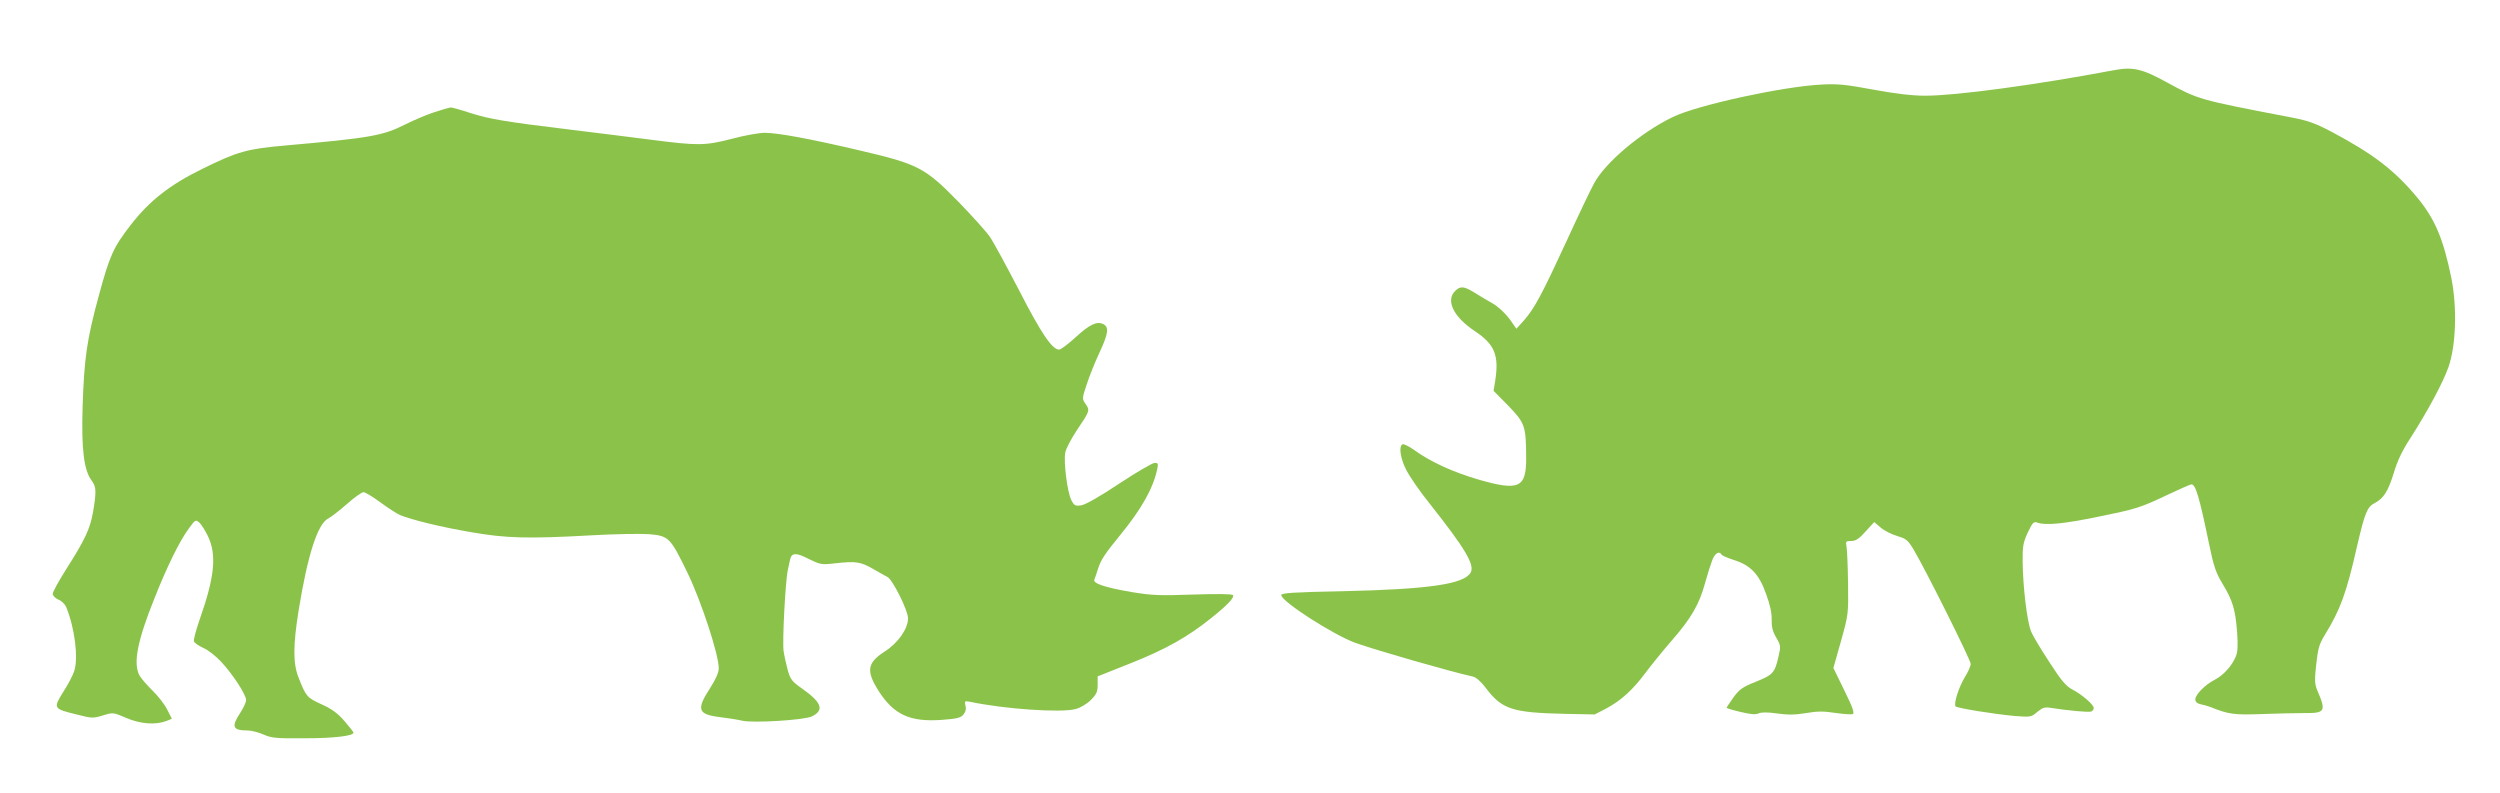
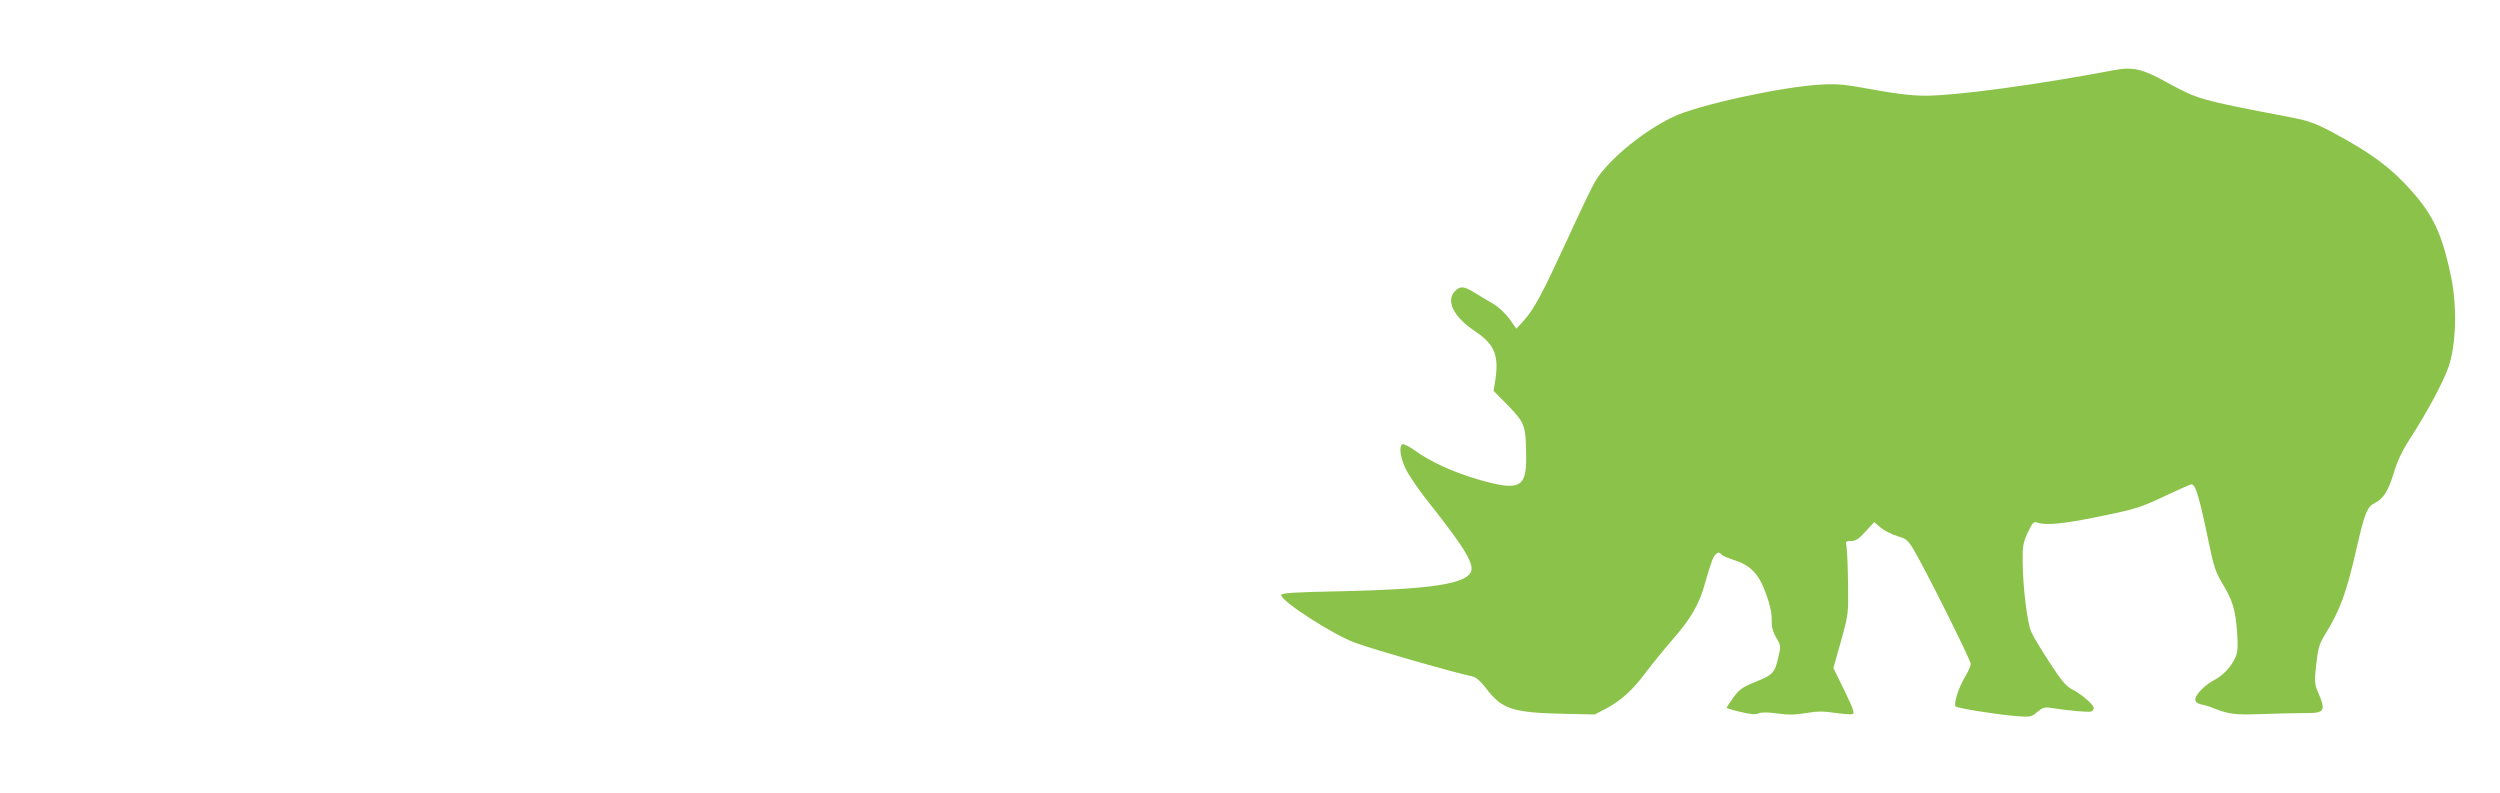
<svg xmlns="http://www.w3.org/2000/svg" version="1.0" width="1280pt" height="406pt" viewBox="0 0 1280 406" preserveAspectRatio="xMidYMid meet">
  <g transform="translate(0,406) scale(0.1,-0.1)" fill="#8bc34a" stroke="none">
    <path d="M10820 3700 c-398 -75 -805 -130 -963 -130 -68 0 -150 10 -265 31 -141 26 -183 31 -267 26 -198 -10 -639 -106 -762 -167 -163 -79 -346 -234 -402 -340 -18 -33 -81 -165 -140 -294 -125 -271 -165 -346 -218 -406 l-39 -43 -36 51 c-22 29 -57 62 -85 78 -26 15 -69 40 -94 56 -54 33 -72 35 -99 8 -49 -49 -8 -133 102 -206 102 -68 124 -124 103 -257 l-8 -48 76 -77 c85 -88 90 -103 91 -264 1 -156 -36 -173 -242 -114 -131 38 -247 91 -330 151 -28 20 -56 34 -62 30 -19 -12 -10 -72 20 -131 16 -32 70 -111 121 -174 181 -229 230 -311 209 -351 -33 -60 -214 -86 -656 -96 -253 -5 -314 -9 -314 -20 0 -32 269 -205 381 -245 117 -41 483 -146 600 -172 16 -3 42 -26 66 -58 83 -110 135 -127 408 -133 l150 -3 58 30 c77 41 137 96 201 182 29 39 90 114 135 166 99 113 142 187 171 295 12 44 29 97 37 118 15 36 35 48 48 27 3 -5 31 -17 62 -27 86 -27 129 -72 165 -173 21 -56 30 -101 29 -133 -1 -36 5 -60 23 -91 24 -41 24 -46 12 -97 -19 -84 -28 -94 -115 -129 -70 -28 -85 -39 -116 -81 -19 -27 -35 -51 -35 -53 0 -2 32 -12 71 -21 50 -12 77 -15 92 -8 14 7 48 7 96 0 55 -8 94 -7 148 2 56 10 91 10 149 1 41 -6 82 -9 90 -6 10 4 1 32 -43 121 l-56 115 39 138 c38 136 38 139 36 297 -1 88 -5 172 -8 188 -5 25 -3 27 24 27 23 0 40 11 74 49 l44 48 34 -29 c19 -16 58 -35 85 -43 45 -13 54 -21 84 -71 60 -101 291 -563 291 -583 0 -11 -13 -41 -30 -68 -31 -51 -59 -138 -47 -150 10 -9 201 -40 304 -49 79 -6 83 -6 114 21 28 23 38 26 73 20 85 -13 190 -23 203 -18 7 3 13 11 13 18 0 17 -61 70 -110 95 -31 16 -56 45 -116 138 -42 64 -85 135 -94 157 -21 47 -43 232 -44 360 -1 78 3 98 26 148 25 52 30 58 50 51 43 -15 134 -6 309 30 201 41 214 45 362 115 59 28 112 51 117 51 22 0 41 -66 90 -303 24 -117 35 -149 70 -207 52 -86 65 -131 74 -247 5 -69 3 -101 -7 -125 -20 -48 -64 -96 -107 -118 -49 -25 -100 -76 -100 -101 0 -12 9 -21 28 -25 15 -3 36 -9 47 -13 97 -39 123 -42 266 -37 79 3 177 5 217 5 107 -1 113 9 67 115 -14 34 -15 52 -6 134 9 81 15 104 44 151 80 130 111 215 166 458 38 164 51 198 89 217 46 24 69 60 98 154 17 59 44 116 84 177 91 142 167 284 196 365 39 111 45 305 15 456 -41 201 -84 303 -175 413 -118 141 -224 222 -438 336 -85 45 -122 58 -213 75 -469 90 -468 90 -630 178 -129 71 -175 81 -275 62z" />
-     <path d="M2225 3486 c-38 -12 -106 -41 -150 -63 -115 -58 -176 -69 -615 -108 -194 -17 -245 -31 -425 -120 -165 -81 -269 -162 -366 -287 -89 -115 -107 -155 -164 -365 -60 -221 -74 -317 -82 -563 -7 -224 7 -331 48 -383 22 -30 23 -55 5 -161 -16 -86 -40 -138 -140 -295 -36 -57 -66 -112 -66 -121 0 -10 13 -23 29 -30 16 -6 34 -24 40 -38 44 -108 63 -261 41 -328 -7 -21 -30 -66 -52 -100 -58 -93 -58 -92 72 -124 70 -18 78 -18 127 -3 52 16 52 16 120 -13 72 -31 149 -37 206 -15 l27 11 -24 47 c-13 27 -48 71 -76 98 -28 28 -58 62 -66 77 -33 62 -11 176 77 395 64 162 129 294 175 356 34 47 36 48 55 31 10 -9 30 -41 44 -70 45 -95 34 -207 -41 -421 -20 -57 -34 -109 -31 -117 3 -8 25 -23 49 -34 24 -10 64 -42 90 -70 60 -64 128 -169 128 -196 0 -12 -14 -41 -30 -66 -47 -71 -39 -90 38 -90 20 0 57 -10 82 -21 40 -18 64 -20 209 -19 150 0 251 12 251 29 0 3 -21 30 -47 60 -34 39 -65 62 -117 85 -74 34 -79 39 -117 136 -29 72 -29 163 0 345 46 283 97 442 151 470 16 8 59 42 97 75 37 33 75 60 84 60 9 0 47 -23 85 -51 38 -28 84 -58 102 -66 58 -24 211 -62 366 -88 176 -31 290 -34 611 -16 121 7 256 9 299 6 101 -9 108 -17 197 -200 70 -145 159 -417 159 -486 0 -23 -15 -56 -45 -103 -70 -108 -62 -133 46 -147 41 -5 94 -13 119 -19 56 -13 318 3 357 22 65 32 50 72 -51 143 -49 34 -59 46 -72 91 -8 29 -18 74 -22 101 -7 46 9 360 22 416 3 15 8 38 11 51 8 37 30 38 96 4 57 -28 66 -30 128 -23 112 13 136 9 198 -26 32 -19 67 -38 78 -44 25 -13 104 -170 104 -210 1 -53 -51 -127 -118 -170 -92 -59 -98 -100 -31 -205 77 -119 159 -157 319 -146 80 6 99 10 113 27 12 14 16 29 11 46 -5 24 -4 25 23 20 173 -37 468 -58 542 -37 24 6 57 26 77 46 29 29 35 42 35 78 l0 43 171 68 c179 71 293 136 411 231 84 67 119 105 111 117 -4 6 -80 7 -202 3 -173 -6 -211 -5 -319 13 -134 23 -197 44 -189 63 3 7 11 31 18 53 15 48 34 77 114 175 109 133 169 239 190 338 6 28 4 32 -13 32 -11 0 -92 -47 -180 -105 -97 -65 -173 -108 -195 -112 -32 -5 -37 -2 -52 27 -20 39 -40 194 -31 242 3 20 31 72 60 116 67 99 67 101 44 134 -18 26 -18 28 6 100 13 40 42 113 65 162 46 99 50 130 21 146 -33 17 -70 0 -142 -66 -38 -35 -77 -64 -85 -64 -36 0 -92 83 -206 305 -65 125 -132 249 -150 274 -17 25 -90 106 -161 179 -170 174 -206 192 -501 261 -255 60 -422 91 -490 91 -28 0 -102 -13 -165 -30 -140 -36 -173 -37 -420 -5 -107 14 -287 36 -400 50 -347 42 -421 55 -517 85 -51 17 -99 30 -106 30 -6 -1 -43 -11 -82 -24z" />
  </g>
</svg>